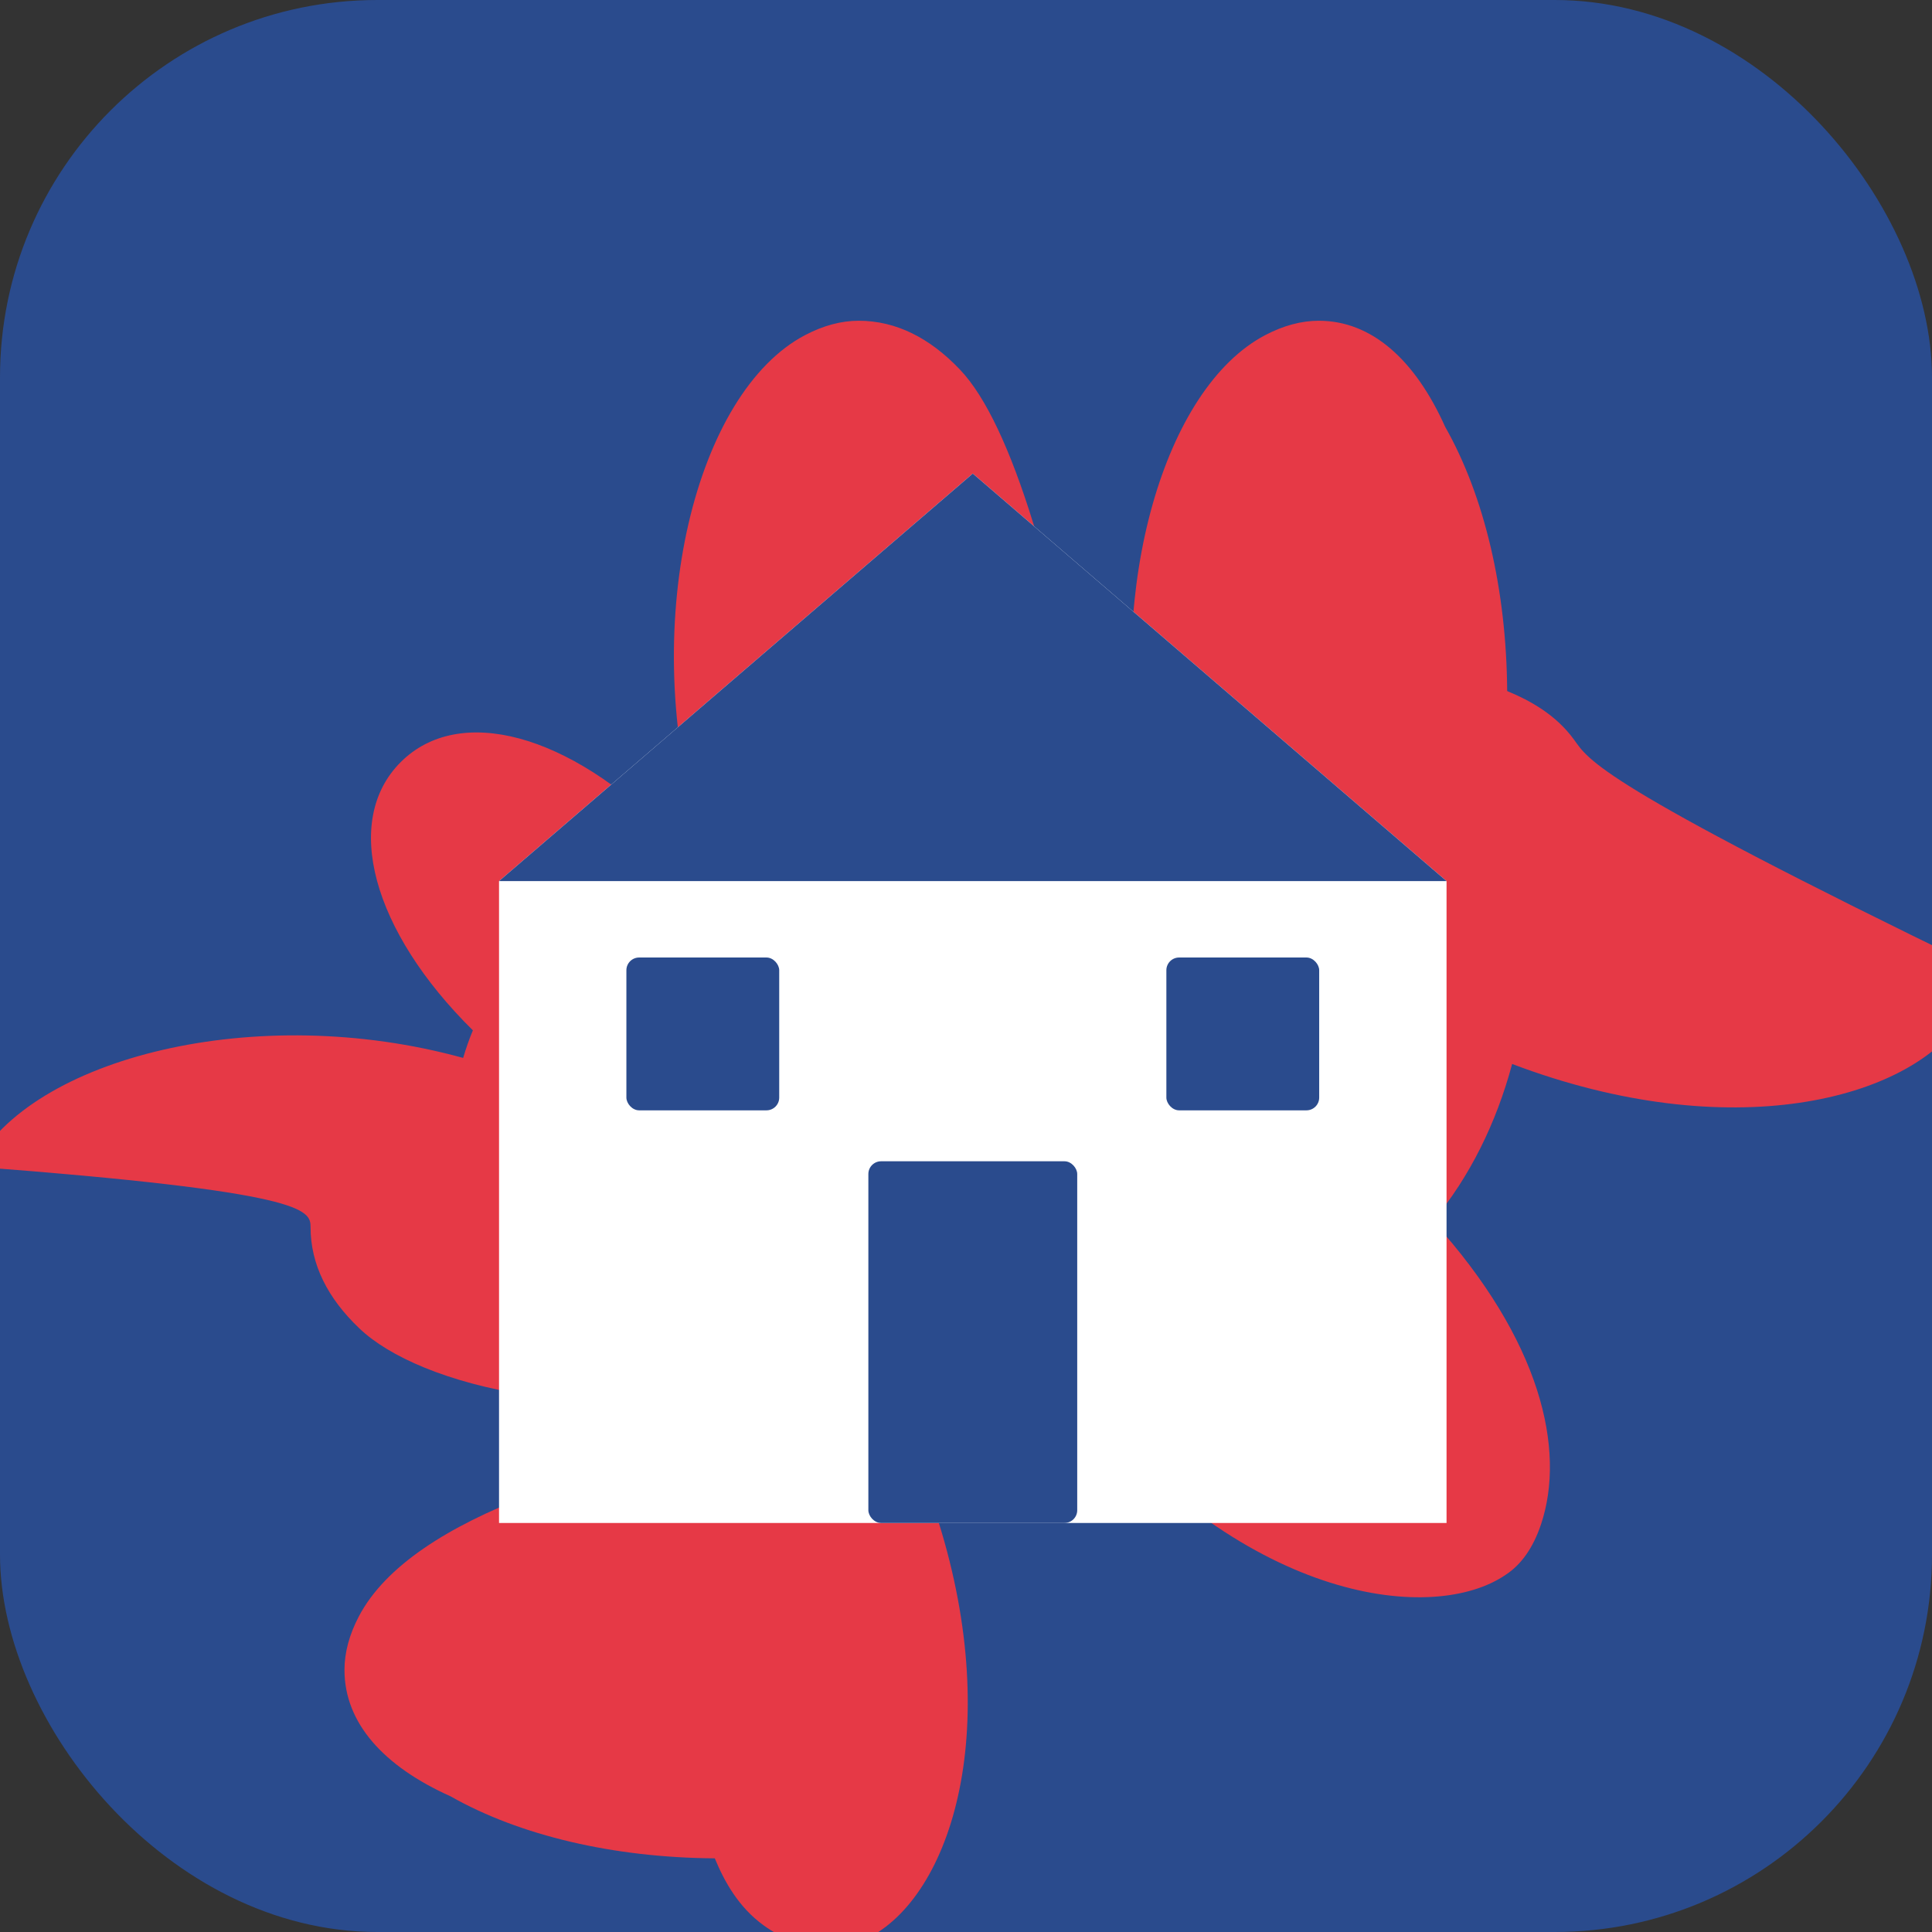
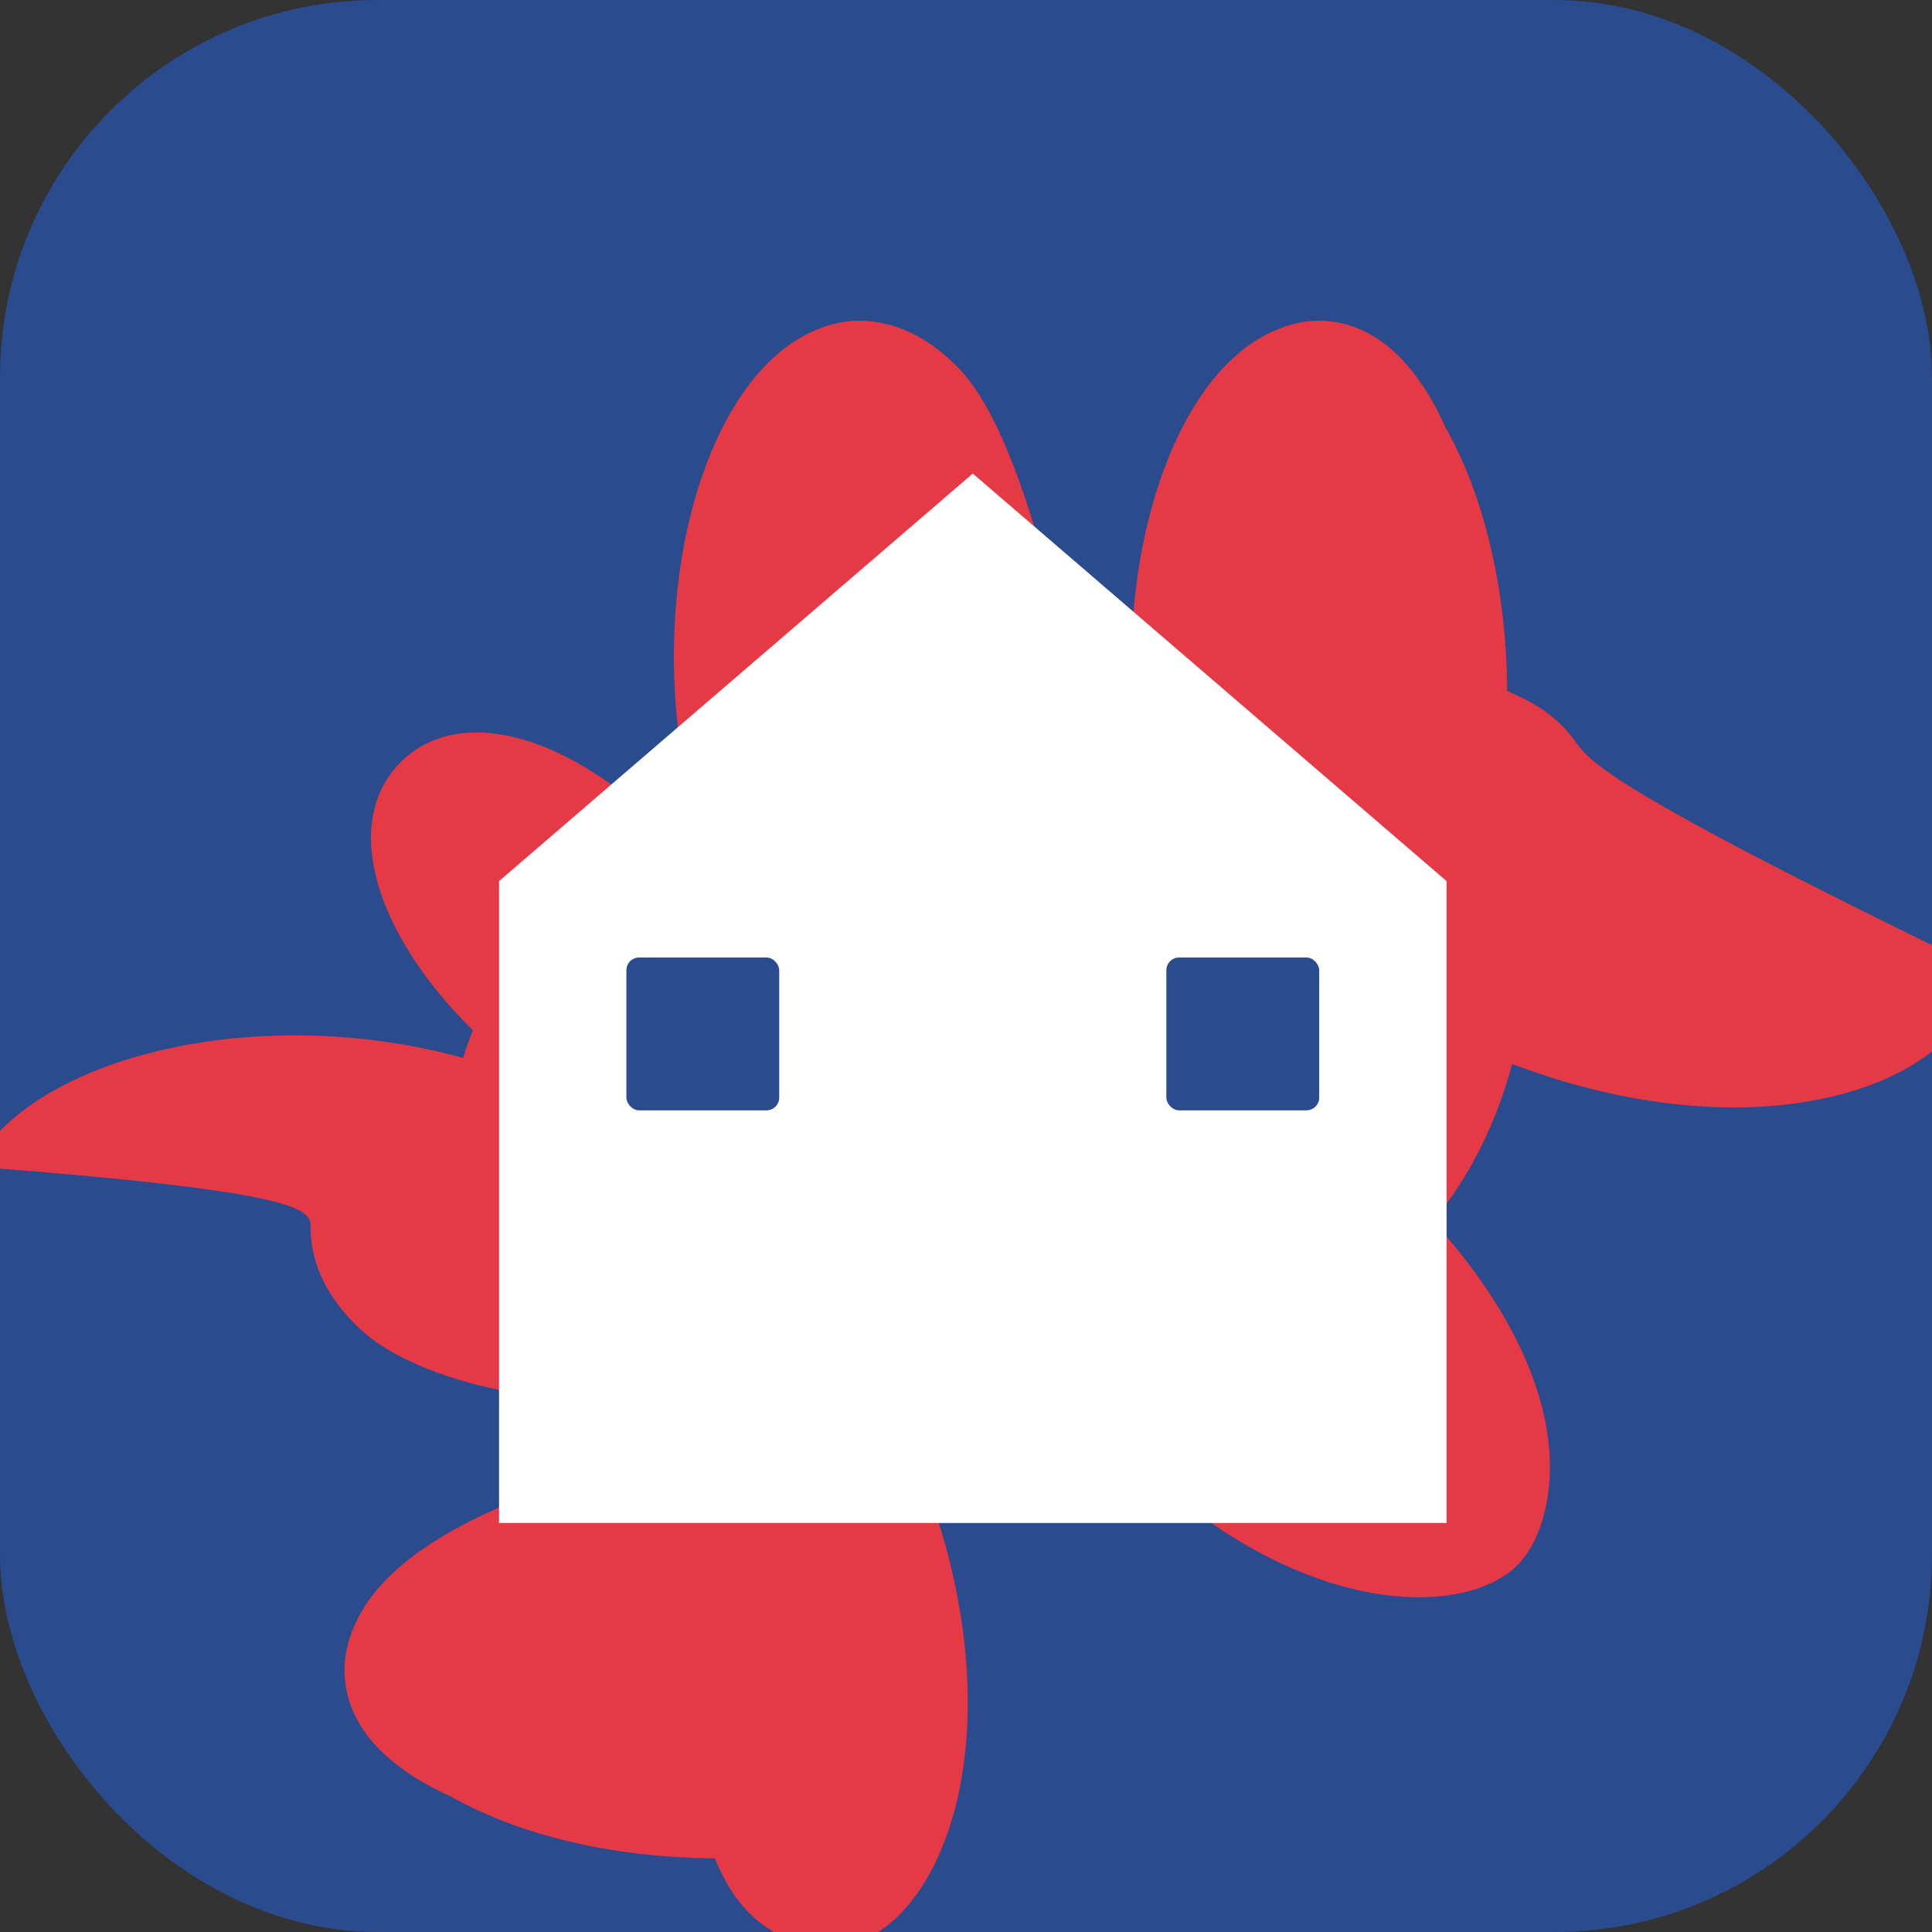
<svg xmlns="http://www.w3.org/2000/svg" viewBox="0 0 512 512" width="512" height="512">
  <rect x="0" y="0" width="512" height="512" fill="#333333" stroke="none" />
  <rect width="512" height="512" rx="100" fill="#2a4b8d" />
  <g transform="translate(85, 85) scale(0.675)">
    <path d="M492.044,164.464c-7.097-9.738-17.07-15.285-26.244-19.076c-0.248-39.7-8.93-76.579-24.338-103.724       C429.659,15.33,412.632,0,391.829,0c-6.792,0-13.878,1.896-21.009,5.639c-39.774,20.866-61.831,98.67-48.974,173.117       c-6.492,1.187-12.614,2.773-18.332,4.805C289.31,102.914,271.567,40.713,250.9,19.114C239.087,6.724,225.86,0,211.171,0       c-6.792,0-13.878,1.896-21.009,5.639c-42.791,22.452-65.071,110.981-42.657,192.19c-3.711,1.091-7.323,2.361-10.83,3.818       c-39.08-39.584-82.342-51.297-105.293-28.346c-22.951,22.95-11.237,66.213,28.346,105.293       c-1.457,3.507-2.727,7.119-3.818,10.83c-81.209-22.413-169.739-0.134-192.191,42.658C-5.896,341.952-4,349.037-4,355.83       c0,14.689,6.724,27.916,19.114,39.729c23.36,22.423,93.037,40.779,178.46,20.123c-2.032,5.718-3.618,11.84-4.805,18.332       C113.626,446.858,35.823,468.916,14.957,508.69C11.214,515.821,9.318,522.908,9.318,529.7c0,20.803,15.33,37.83,41.665,49.633       c27.145,15.408,64.024,24.09,103.724,24.338c3.791,9.175,9.338,19.147,19.076,26.244c7.93,5.77,16.821,8.699,25.467,8.699       c6.833,0,13.499-1.991,19.643-6.004c32.401-21.093,50.458-91.734,18.074-177.145c23.154-6.204,44.331-16.636,61.691-31.088       c65.945,79.536,138.583,87.165,166.578,67.963c6.144-4.013,10.801-10.679,13.857-19.811c9.77-29.189,0.081-72.147-42.431-119.04       c14.452-17.359,24.884-38.537,31.088-61.691c85.41,32.383,156.052,14.327,177.145-18.074c4.013-6.144,6.004-12.81,6.004-19.643       C500.743,181.285,497.815,172.394,492.044,164.464z" fill="#e63946" />
    <path d="M256,60L70,220v252h372V220L256,60z" fill="white" />
-     <rect x="215" y="330" width="82" height="142" rx="5" fill="#2a4b8d" />
    <rect x="120" y="250" width="60" height="60" rx="5" fill="#2a4b8d" />
    <rect x="332" y="250" width="60" height="60" rx="5" fill="#2a4b8d" />
-     <path d="M256,60L70,220h372L256,60z" fill="#2a4b8d" />
  </g>
</svg>